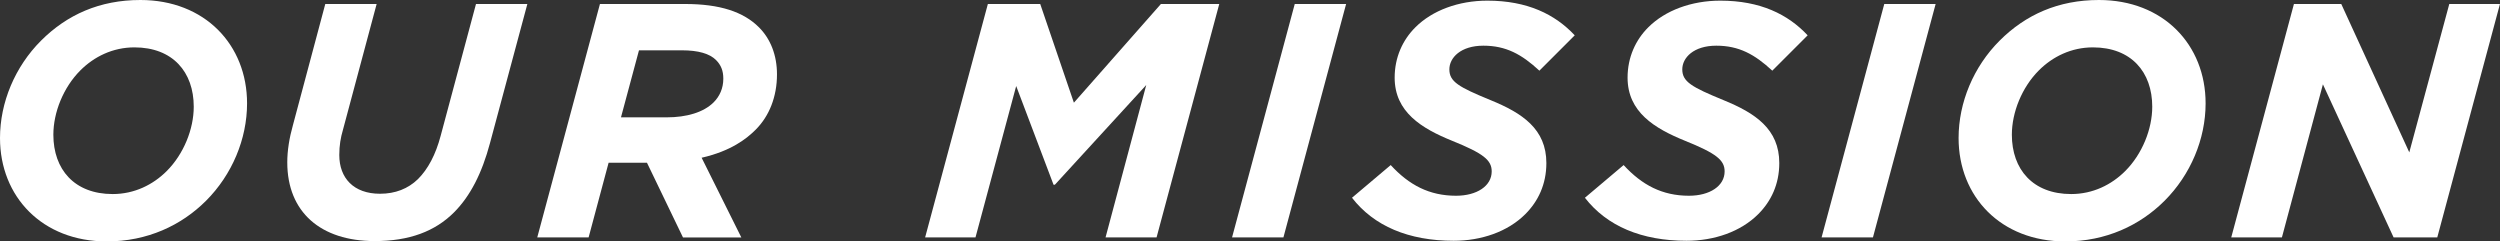
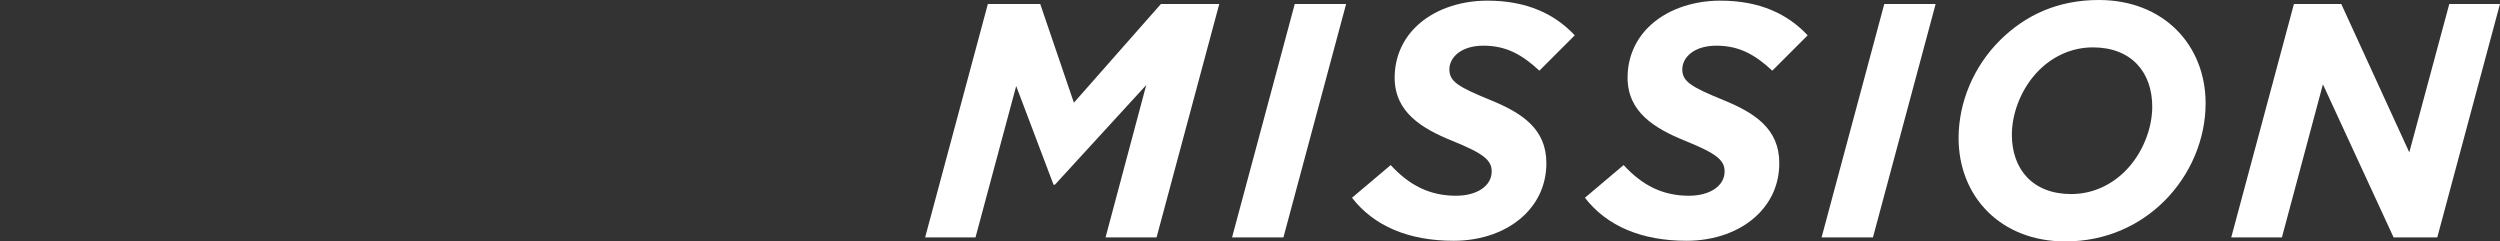
<svg xmlns="http://www.w3.org/2000/svg" id="_レイヤー_2" viewBox="0 0 576.27 55.65">
  <rect x="0" y="0" width="576.27" height="55.65" fill="#333333" stroke="none" />
  <defs>
    <style>.cls-1{fill:#fff;}</style>
  </defs>
  <g id="_レイヤー_1-2">
-     <path class="cls-1" d="M56.95,23.83c0,8.22-3.46,16.45-9.45,22.44-5.69,5.69-13.53,9.38-22.9,9.38C9.76,55.65,0,45.35,0,31.82,0,23.6,3.46,15.37,9.45,9.38S22.98,0,32.36,0c14.83,0,24.59,10.3,24.59,23.83ZM38.43,39.43c3.92-3.92,6.23-9.68,6.23-14.83,0-7.99-4.84-13.68-13.68-13.68-5,0-9.3,2.15-12.45,5.3-3.92,3.92-6.23,9.68-6.23,14.83,0,7.99,4.84,13.68,13.68,13.68,5,0,9.3-2.15,12.45-5.3Z" />
-     <path class="cls-1" d="M66.22,37.43c0-2.69.46-5.61,1.31-8.61L74.98.92h11.84l-7.76,28.98c-.54,1.84-.85,3.61-.85,5.84,0,5.3,3.31,8.92,9.38,8.92,3.54,0,6.46-1.15,8.76-3.38,2.31-2.31,4.07-5.61,5.23-9.99L109.72.92h11.84l-8.61,32.05c-1.84,6.92-4.53,12.22-8.3,15.99-4.38,4.38-10.3,6.61-18.29,6.61-12.45,0-20.14-6.69-20.14-18.14Z" />
-     <path class="cls-1" d="M149.13,37.51h-8.84l-4.61,17.22h-11.84L138.29.92h19.6c7.99,0,13.45,1.77,17.06,5.38,2.69,2.69,4.15,6.46,4.15,10.84,0,5.15-1.77,9.61-4.92,12.76-2.08,2.08-5.69,4.92-12.45,6.46l9.15,18.37h-13.45l-8.3-17.22ZM153.66,27.05c4.61,0,8.53-1.15,10.84-3.46,1.38-1.38,2.23-3.23,2.23-5.46,0-1.84-.54-3.15-1.69-4.3-1.46-1.46-4.07-2.23-7.84-2.23h-9.91l-4.15,15.45h10.53Z" />
    <path class="cls-1" d="M227.71.92h12.07l7.76,22.75L267.6.92h13.45l-14.45,53.8h-11.76l9.38-35.12-21.06,22.98h-.31l-8.61-22.75-9.38,34.89h-11.61L227.71.92Z" />
    <path class="cls-1" d="M298.45.92h11.84l-14.45,53.8h-11.84L298.45.92Z" />
    <path class="cls-1" d="M311.65,45.58l8.92-7.53c4.23,4.61,8.92,7.07,15.06,7.07,4.77,0,8.22-2.23,8.22-5.61,0-2.61-1.92-4.15-9.15-7.07-6.99-2.84-13.22-6.61-13.22-14.53,0-4.69,1.84-8.69,4.77-11.61,3.92-3.92,9.99-6.15,16.6-6.15,9.22,0,15.6,3.15,20.14,7.99l-8.15,8.15c-4.07-3.77-7.69-5.76-12.91-5.76s-7.84,2.77-7.84,5.46c0,2.84,2.15,4.07,9.45,7.07,7.38,3,12.91,6.69,12.91,14.53,0,4.92-1.92,8.84-4.84,11.76-4.07,4.07-10.15,6.15-16.52,6.15-10.38,0-18.37-3.38-23.44-9.91Z" />
    <path class="cls-1" d="M365.34,45.58l8.92-7.53c4.23,4.61,8.92,7.07,15.06,7.07,4.77,0,8.22-2.23,8.22-5.61,0-2.61-1.92-4.15-9.15-7.07-6.99-2.84-13.22-6.61-13.22-14.53,0-4.69,1.84-8.69,4.77-11.61,3.92-3.92,9.99-6.15,16.6-6.15,9.22,0,15.6,3.15,20.14,7.99l-8.15,8.15c-4.07-3.77-7.69-5.76-12.91-5.76s-7.84,2.77-7.84,5.46c0,2.84,2.15,4.07,9.45,7.07,7.38,3,12.91,6.69,12.91,14.53,0,4.92-1.92,8.84-4.84,11.76-4.07,4.07-10.15,6.15-16.52,6.15-10.38,0-18.37-3.38-23.44-9.91Z" />
    <path class="cls-1" d="M434.34.92h11.84l-14.45,53.8h-11.84L434.34.92Z" />
    <path class="cls-1" d="M508.41,23.83c0,8.22-3.46,16.45-9.45,22.44-5.69,5.69-13.53,9.38-22.9,9.38-14.83,0-24.59-10.3-24.59-23.83,0-8.22,3.46-16.45,9.45-22.44s13.53-9.38,22.9-9.38c14.83,0,24.59,10.3,24.59,23.83ZM489.88,39.43c3.92-3.92,6.23-9.68,6.23-14.83,0-7.99-4.84-13.68-13.68-13.68-5,0-9.3,2.15-12.45,5.3-3.92,3.92-6.23,9.68-6.23,14.83,0,7.99,4.84,13.68,13.68,13.68,5,0,9.3-2.15,12.45-5.3Z" />
    <path class="cls-1" d="M528.77.92h10.91l15.68,34.2,9.22-34.2h11.68l-14.45,53.8h-10.07l-16.29-35.28-9.45,35.28h-11.68l14.45-53.8Z" />
  </g>
</svg>